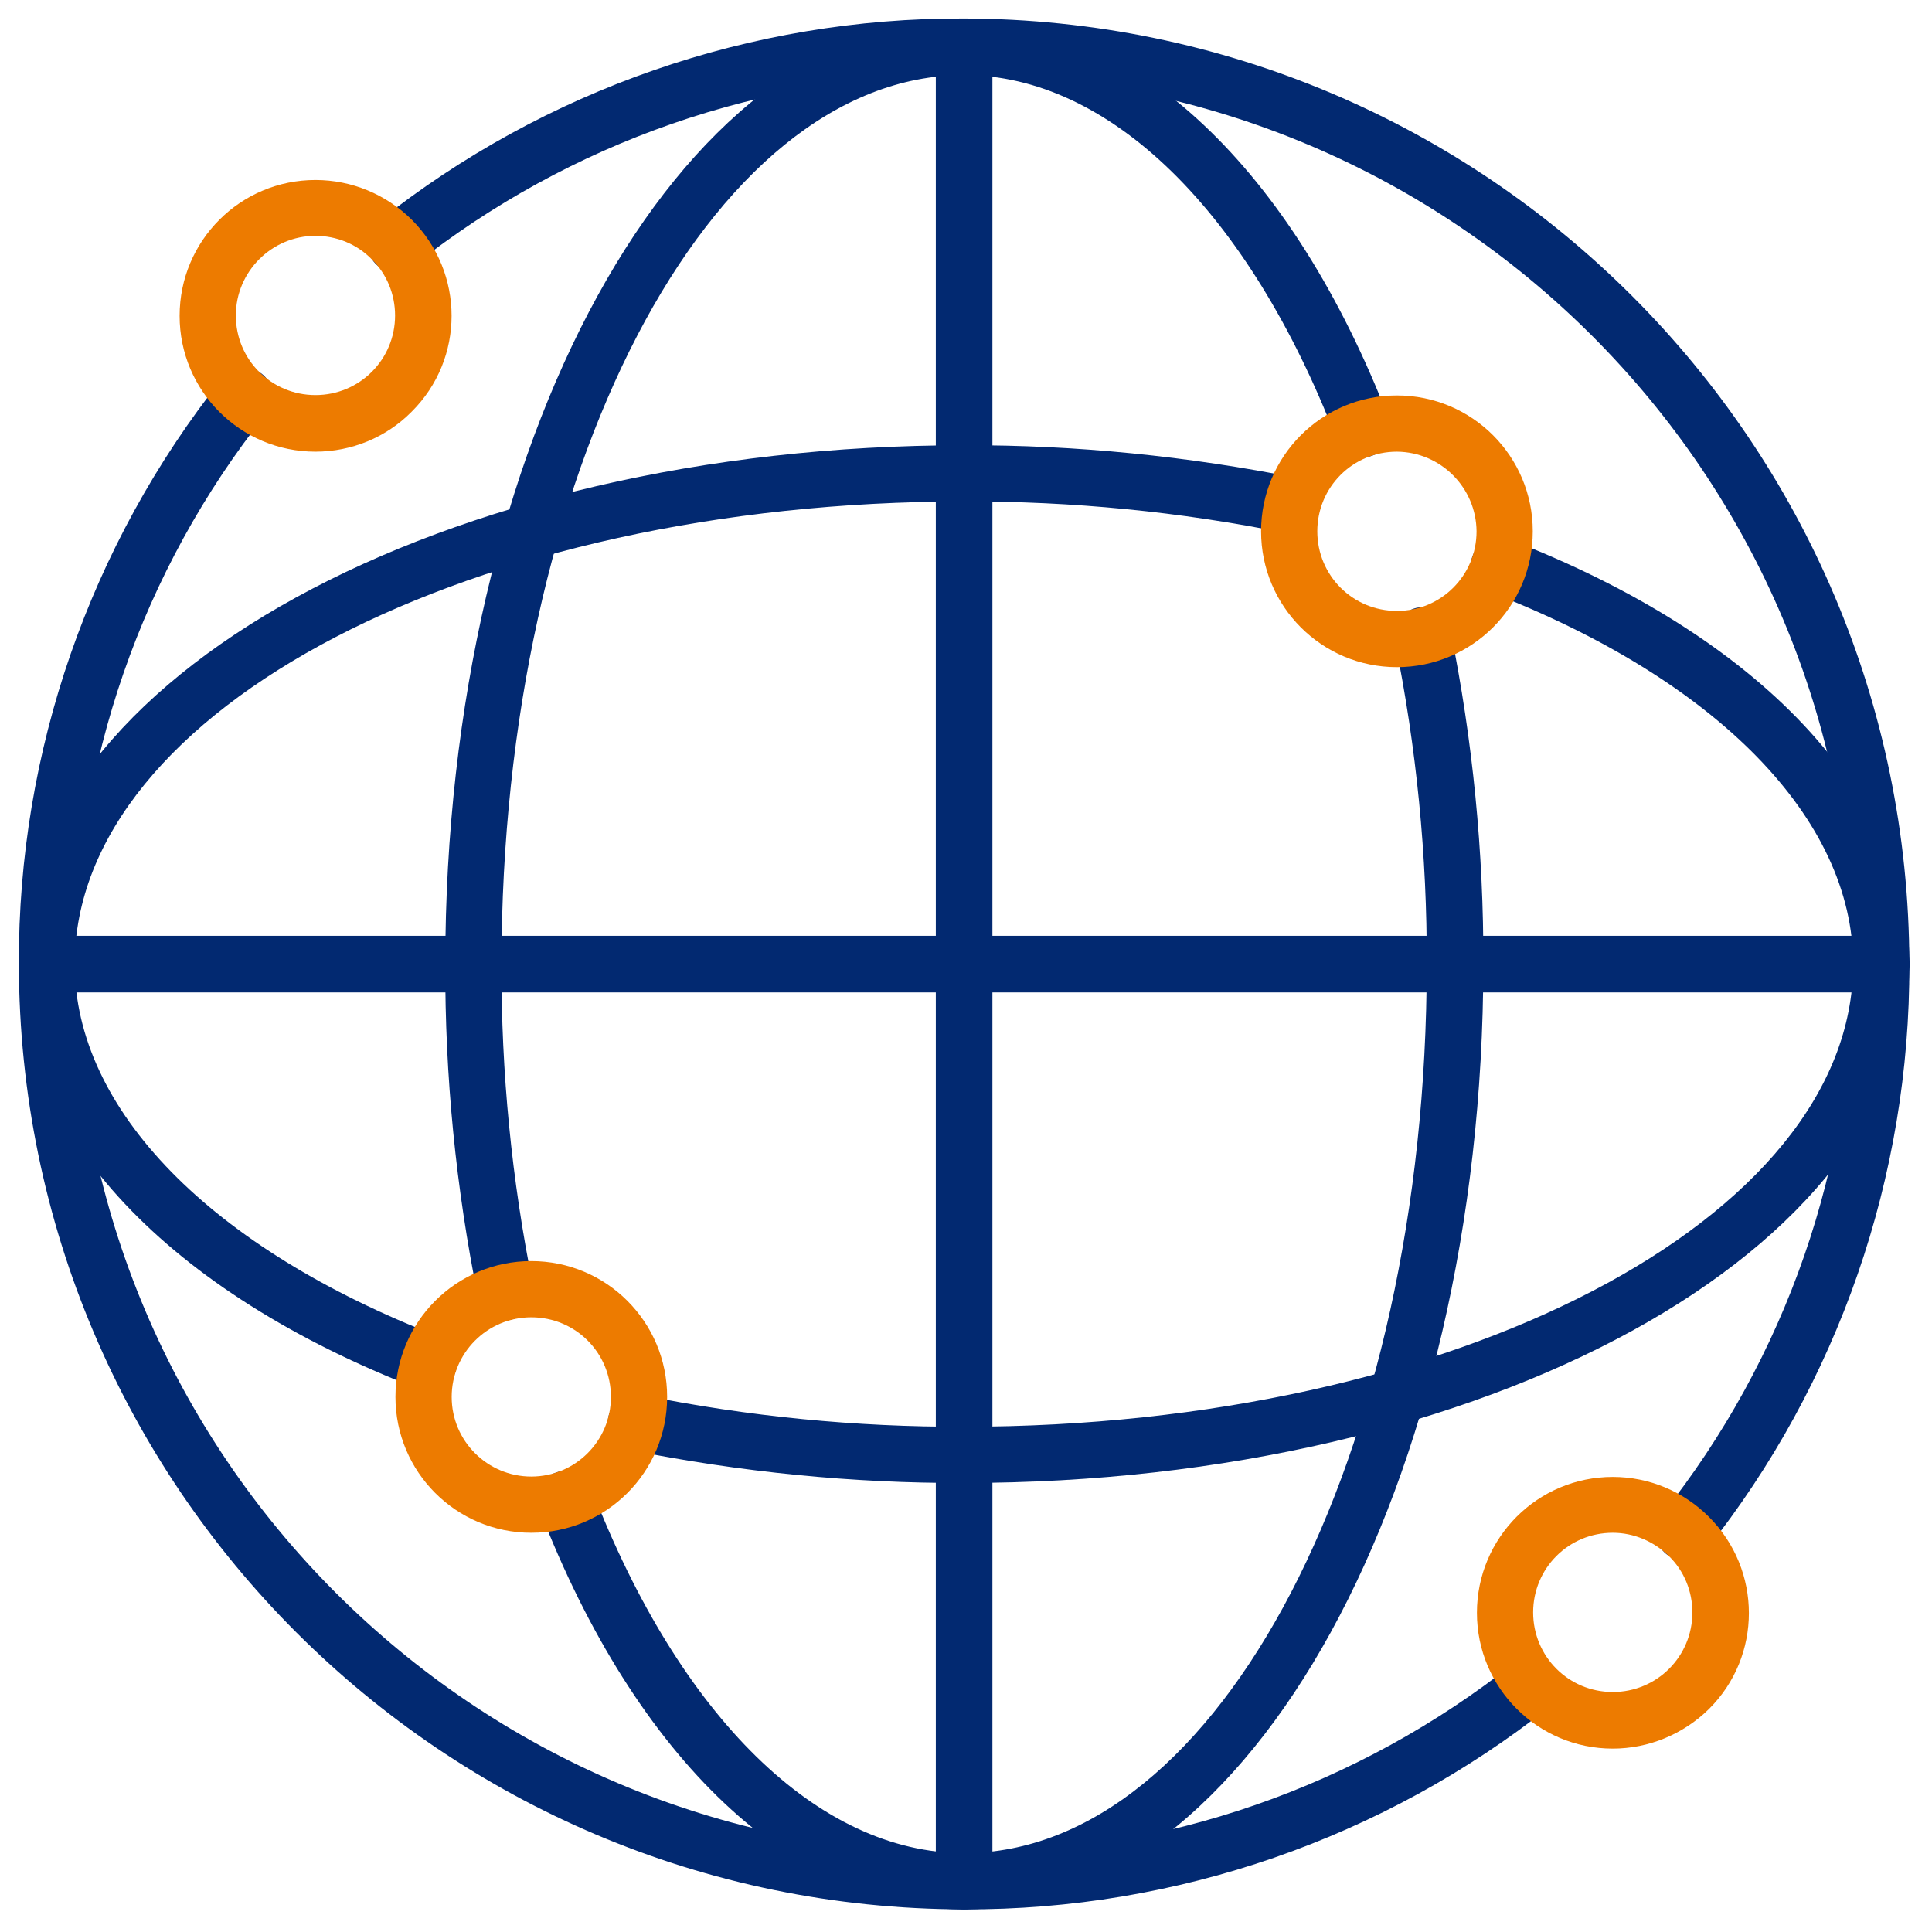
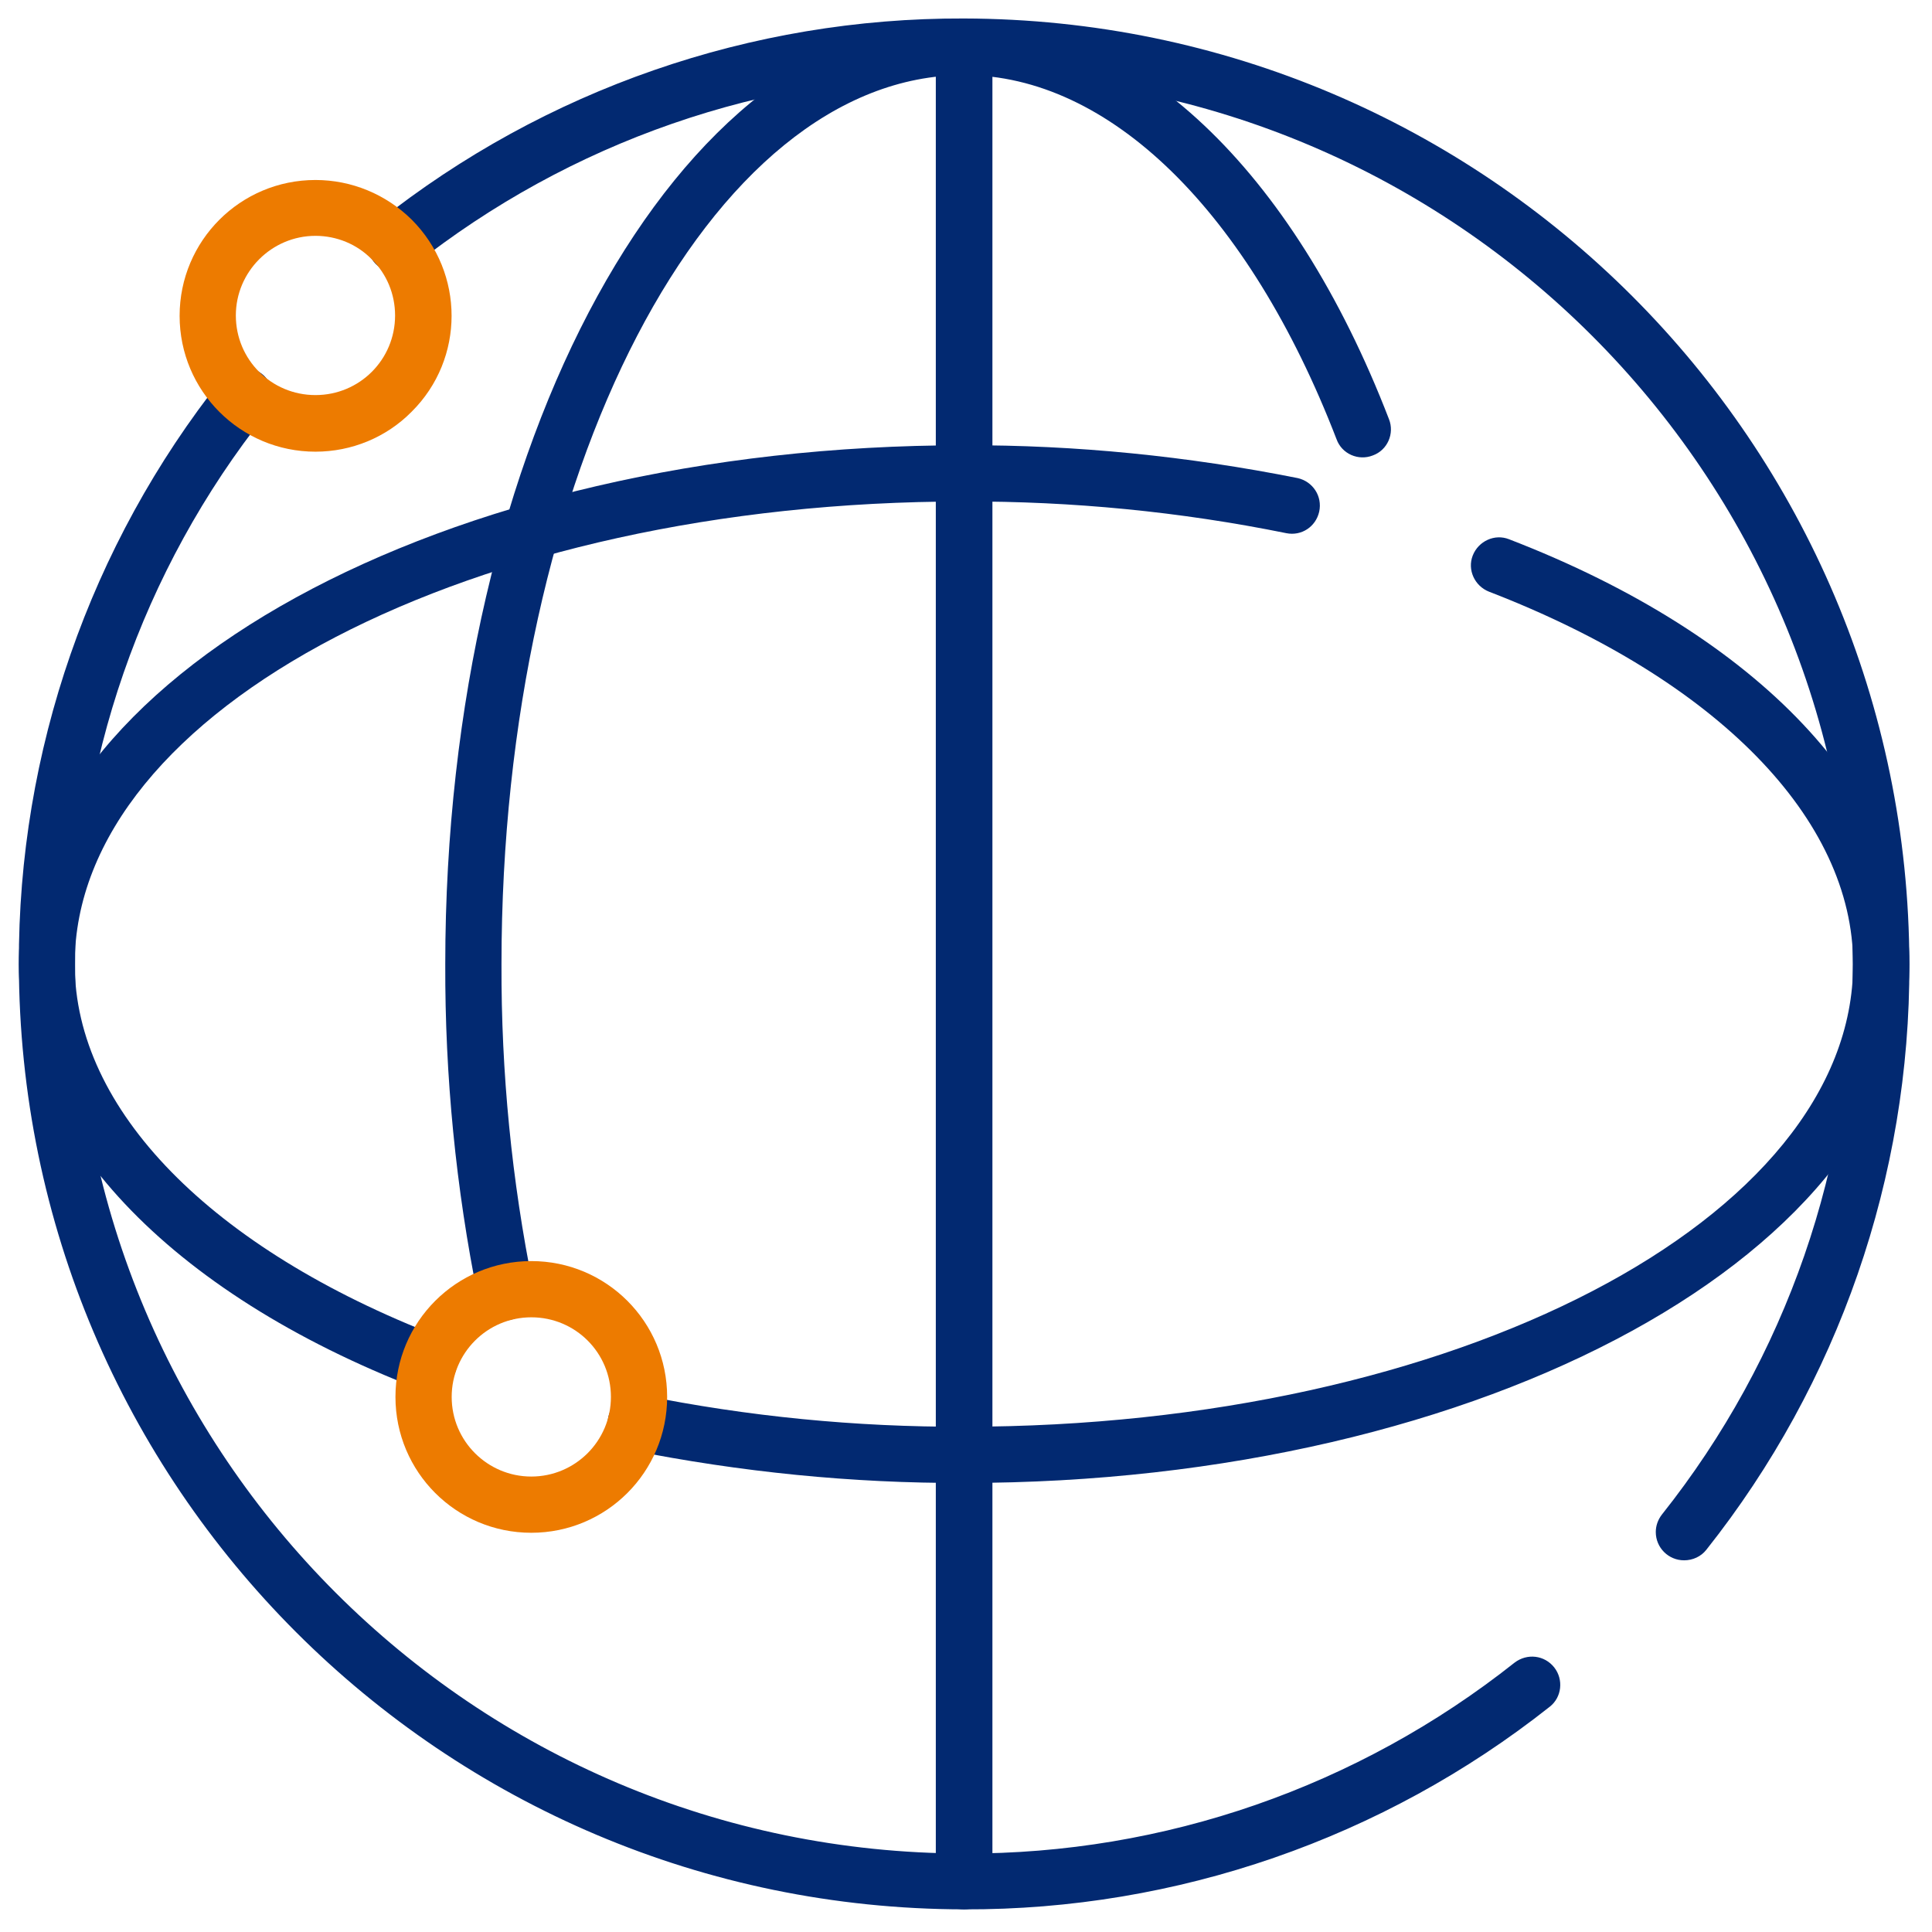
<svg xmlns="http://www.w3.org/2000/svg" version="1.1" id="Calque_1" x="0px" y="0px" viewBox="0 0 512 512" style="enable-background:new 0 0 512 512;" xml:space="preserve">
  <g>
    <g>
      <path style="fill:#022971;" d="M446.3,413.5c-4.1,0-7.5-3.3-7.5-7.5c0-1.7,0.6-3.3,1.6-4.6c33-41.5,50.8-92.9,50.6-145.9    c-0.1-130-105.5-235.4-235.6-235.6c-53-0.2-104.4,17.7-145.9,50.6c-3.2,2.6-7.9,2.1-10.5-1.2s-2.1-7.9,1.2-10.5c0,0,0.1,0,0.1-0.1    c44.1-35,98.8-54,155.1-53.8C393.8,5.2,505.8,117.2,506,255.5c0.2,56.3-18.8,111.1-53.8,155.2    C450.8,412.5,448.6,413.5,446.3,413.5z" />
      <path style="fill:#022971;" d="M255.5,506C117.2,505.8,5.2,393.8,5,255.5c-0.2-56.3,18.8-111,53.8-155.1c2.5-3.3,7.2-3.9,10.5-1.4    c3.3,2.5,3.9,7.2,1.4,10.5c-0.1,0.1-0.1,0.2-0.2,0.2c-33,41.5-50.8,92.9-50.6,145.9c0.1,130,105.5,235.4,235.6,235.6    c53,0.2,104.4-17.7,145.9-50.6c3.3-2.5,7.9-2,10.5,1.3c2.5,3.2,2,7.9-1.2,10.4C366.6,487.2,311.8,506.2,255.5,506z" />
      <path style="fill:#022971;" d="M134,349.9c-3.5,0-6.6-2.5-7.3-6c-5.9-29.1-8.8-58.7-8.7-88.4C118,117.4,179.7,5,255.5,5    c44.9,0,87,39.7,112.6,106.1c1.5,3.8-0.4,8.2-4.3,9.6c-3.8,1.5-8.2-0.4-9.6-4.3l0,0C330.9,56,294,19.9,255.5,19.9    c-67.6,0-122.6,105.7-122.6,235.6c-0.1,28.7,2.7,57.3,8.4,85.4c0.8,4-1.8,8-5.8,8.8C135,349.8,134.5,349.9,134,349.9L134,349.9z" />
-       <path style="fill:#022971;" d="M255.5,506c-44.9,0-87-39.7-112.6-106.1c-1.5-3.8,0.4-8.2,4.3-9.6c3.8-1.5,8.2,0.4,9.6,4.3    c23.3,60.4,60.1,96.5,98.7,96.5c67.6,0,122.6-105.7,122.6-235.6c0.1-28.7-2.7-57.3-8.4-85.4c-0.9-4,1.6-8,5.6-9c4-0.9,8,1.6,9,5.6    c0,0.1,0.1,0.3,0.1,0.4c5.9,29.1,8.8,58.7,8.7,88.4C393,393.6,331.3,506,255.5,506z" />
      <path style="fill:#022971;" d="M255.5,506c-4.1,0-7.5-3.3-7.5-7.5l0,0V12.5c0-4.1,3.3-7.5,7.5-7.5c4.1,0,7.5,3.3,7.5,7.5v486.1    C263,502.7,259.6,506,255.5,506L255.5,506z" />
      <path style="fill:#022971;" d="M113.7,368.6c-0.9,0-1.8-0.2-2.7-0.5C44.6,342.5,5,300.4,5,255.5C5,179.7,117.4,118,255.5,118    c29.7-0.1,59.3,2.9,88.4,8.7c4,0.9,6.6,4.8,5.7,8.9c-0.9,4-4.7,6.5-8.7,5.7c-28.1-5.7-56.8-8.5-85.5-8.4    c-129.9,0-235.6,55-235.6,122.6c0,38.5,36.1,75.4,96.5,98.7c3.8,1.5,5.8,5.8,4.3,9.6C119.6,366.7,116.8,368.6,113.7,368.6    L113.7,368.6z" />
      <path style="fill:#022971;" d="M255.5,393c-29.7,0.1-59.3-2.9-88.4-8.7c-4-0.8-6.7-4.7-5.9-8.7c0.8-4,4.7-6.7,8.7-5.9    c0.1,0,0.1,0,0.2,0c28.1,5.7,56.8,8.5,85.4,8.4c129.9,0,235.6-55,235.6-122.6c0-38.5-36.1-75.4-96.5-98.7    c-3.8-1.5-5.8-5.8-4.3-9.6c1.5-3.8,5.8-5.8,9.6-4.3C466.3,168.5,506,210.6,506,255.5C506,331.3,393.6,393,255.5,393L255.5,393z" />
-       <path style="fill:#022971;" d="M498.5,263H12.5c-4.1,0-7.5-3.3-7.5-7.5c0-4.1,3.3-7.5,7.5-7.5h486.1c4.1,0,7.5,3.3,7.5,7.5    C506,259.6,502.7,263,498.5,263L498.5,263z" />
    </g>
-     <path style="fill:#ED7B00;" d="M370.2,176.8c-19.9,0-36-16.1-36-36s16.1-36,36-36c19.9,0,36,16.1,36,36   C406.2,160.7,390.1,176.8,370.2,176.8z M370.2,119.7c-11.7,0-21.1,9.4-21.1,21.1c0,11.7,9.4,21.1,21.1,21.1   c11.7,0,21.1-9.4,21.1-21.1c0,0,0,0,0,0C391.2,129.2,381.8,119.8,370.2,119.7z" />
    <path style="fill:#ED7B00;" d="M83.6,119.7c-19.9,0-36-16.1-36-36c0-19.9,16.1-36,36-36c9.6,0,18.7,3.8,25.5,10.5   c14.1,14.1,14.1,36.9,0,50.9C102.4,115.9,93.2,119.7,83.6,119.7L83.6,119.7z M83.6,62.5C72,62.5,62.5,72,62.5,83.6   c0,11.7,9.4,21.1,21.1,21.1c11.7,0,21.1-9.4,21.1-21.1c0-5.6-2.2-11-6.2-14.9C94.6,64.7,89.2,62.5,83.6,62.5L83.6,62.5z" />
-     <path style="fill:#ED7B00;" d="M427.4,463.4c-19.9,0-36-16.1-36-36c0-19.9,16.1-36,36-36c9.6,0,18.7,3.8,25.5,10.6   c14.1,14.1,14.1,36.9,0,50.9C446.1,459.6,436.9,463.4,427.4,463.4z M427.4,406.2c-11.7,0-21.1,9.4-21.1,21.1   c0,11.7,9.4,21.1,21.1,21.1c11.7,0,21.1-9.4,21.1-21.1c0-5.6-2.2-11-6.2-14.9C438.3,408.5,433,406.2,427.4,406.2L427.4,406.2z" />
    <path style="fill:#ED7B00;" d="M140.8,406.2c-19.9,0-36-16.1-36-36c0-19.9,16.1-36,36-36s36,16.1,36,36   C176.8,390.1,160.7,406.2,140.8,406.2z M140.8,349.1c-11.7,0-21.1,9.5-21.1,21.1c0,11.7,9.5,21.1,21.1,21.1   c11.6,0,21.1-9.4,21.1-21.1C161.9,358.5,152.5,349.1,140.8,349.1L140.8,349.1z" />
  </g>
</svg>